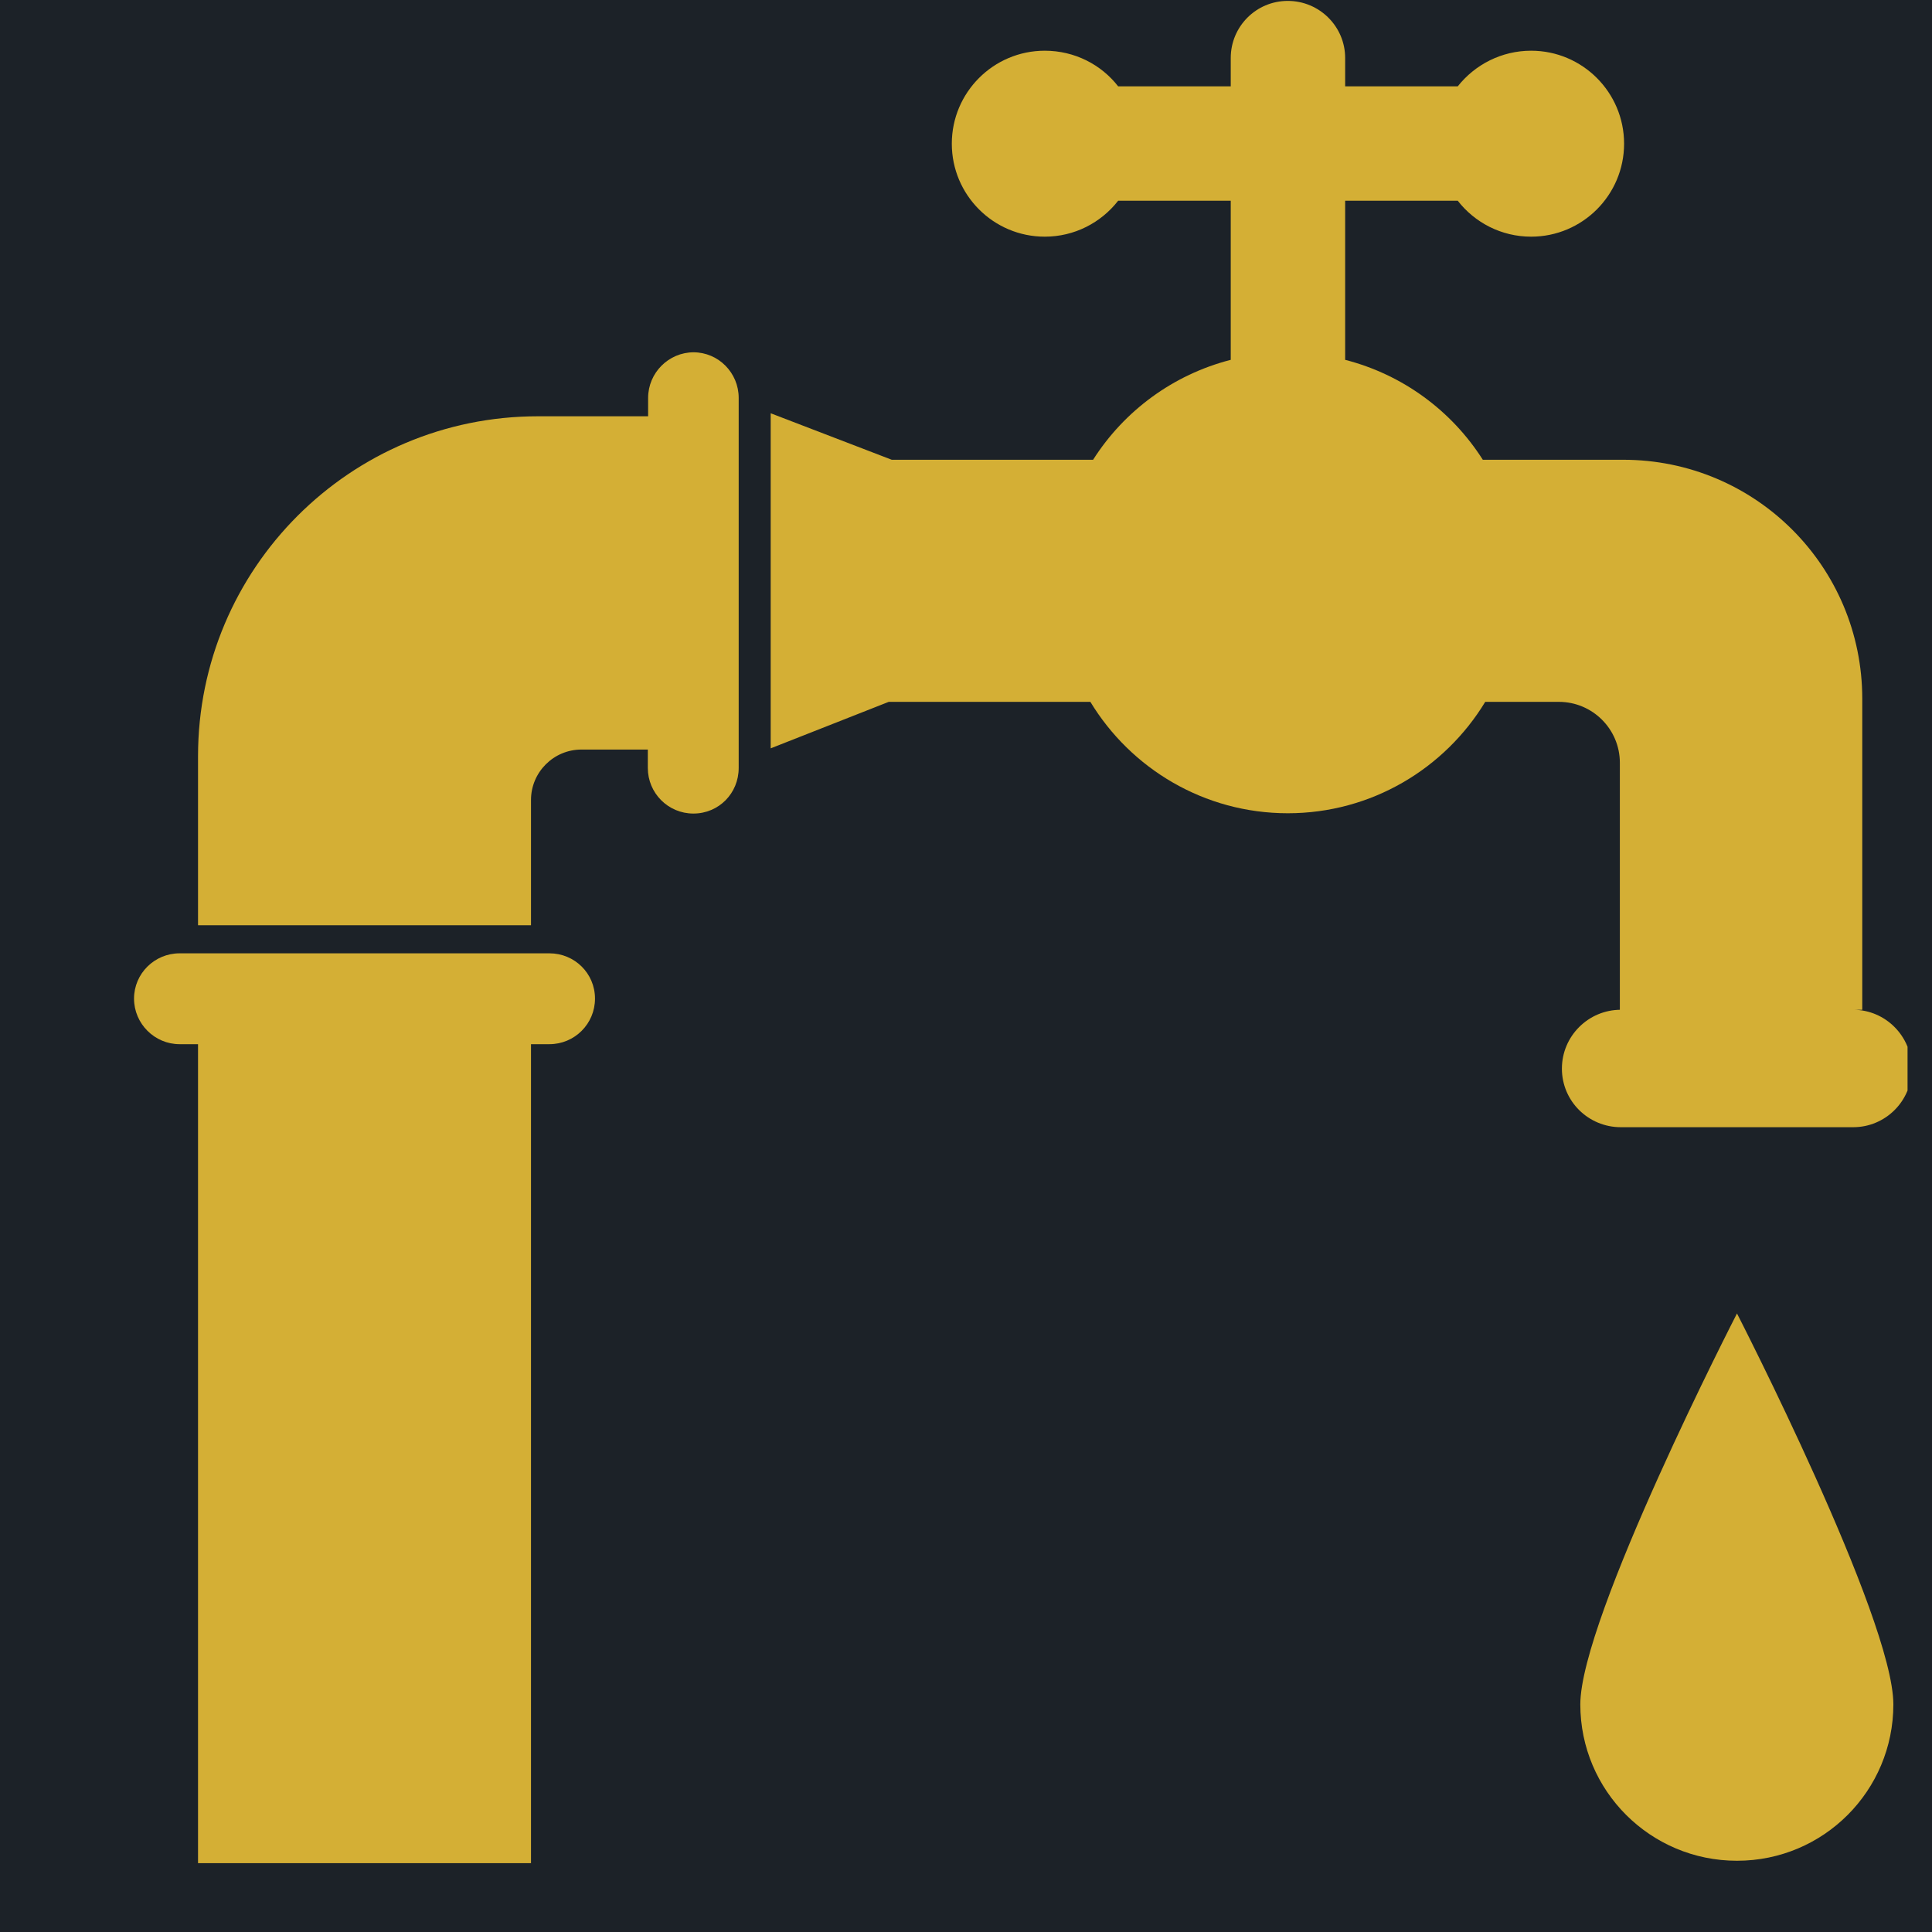
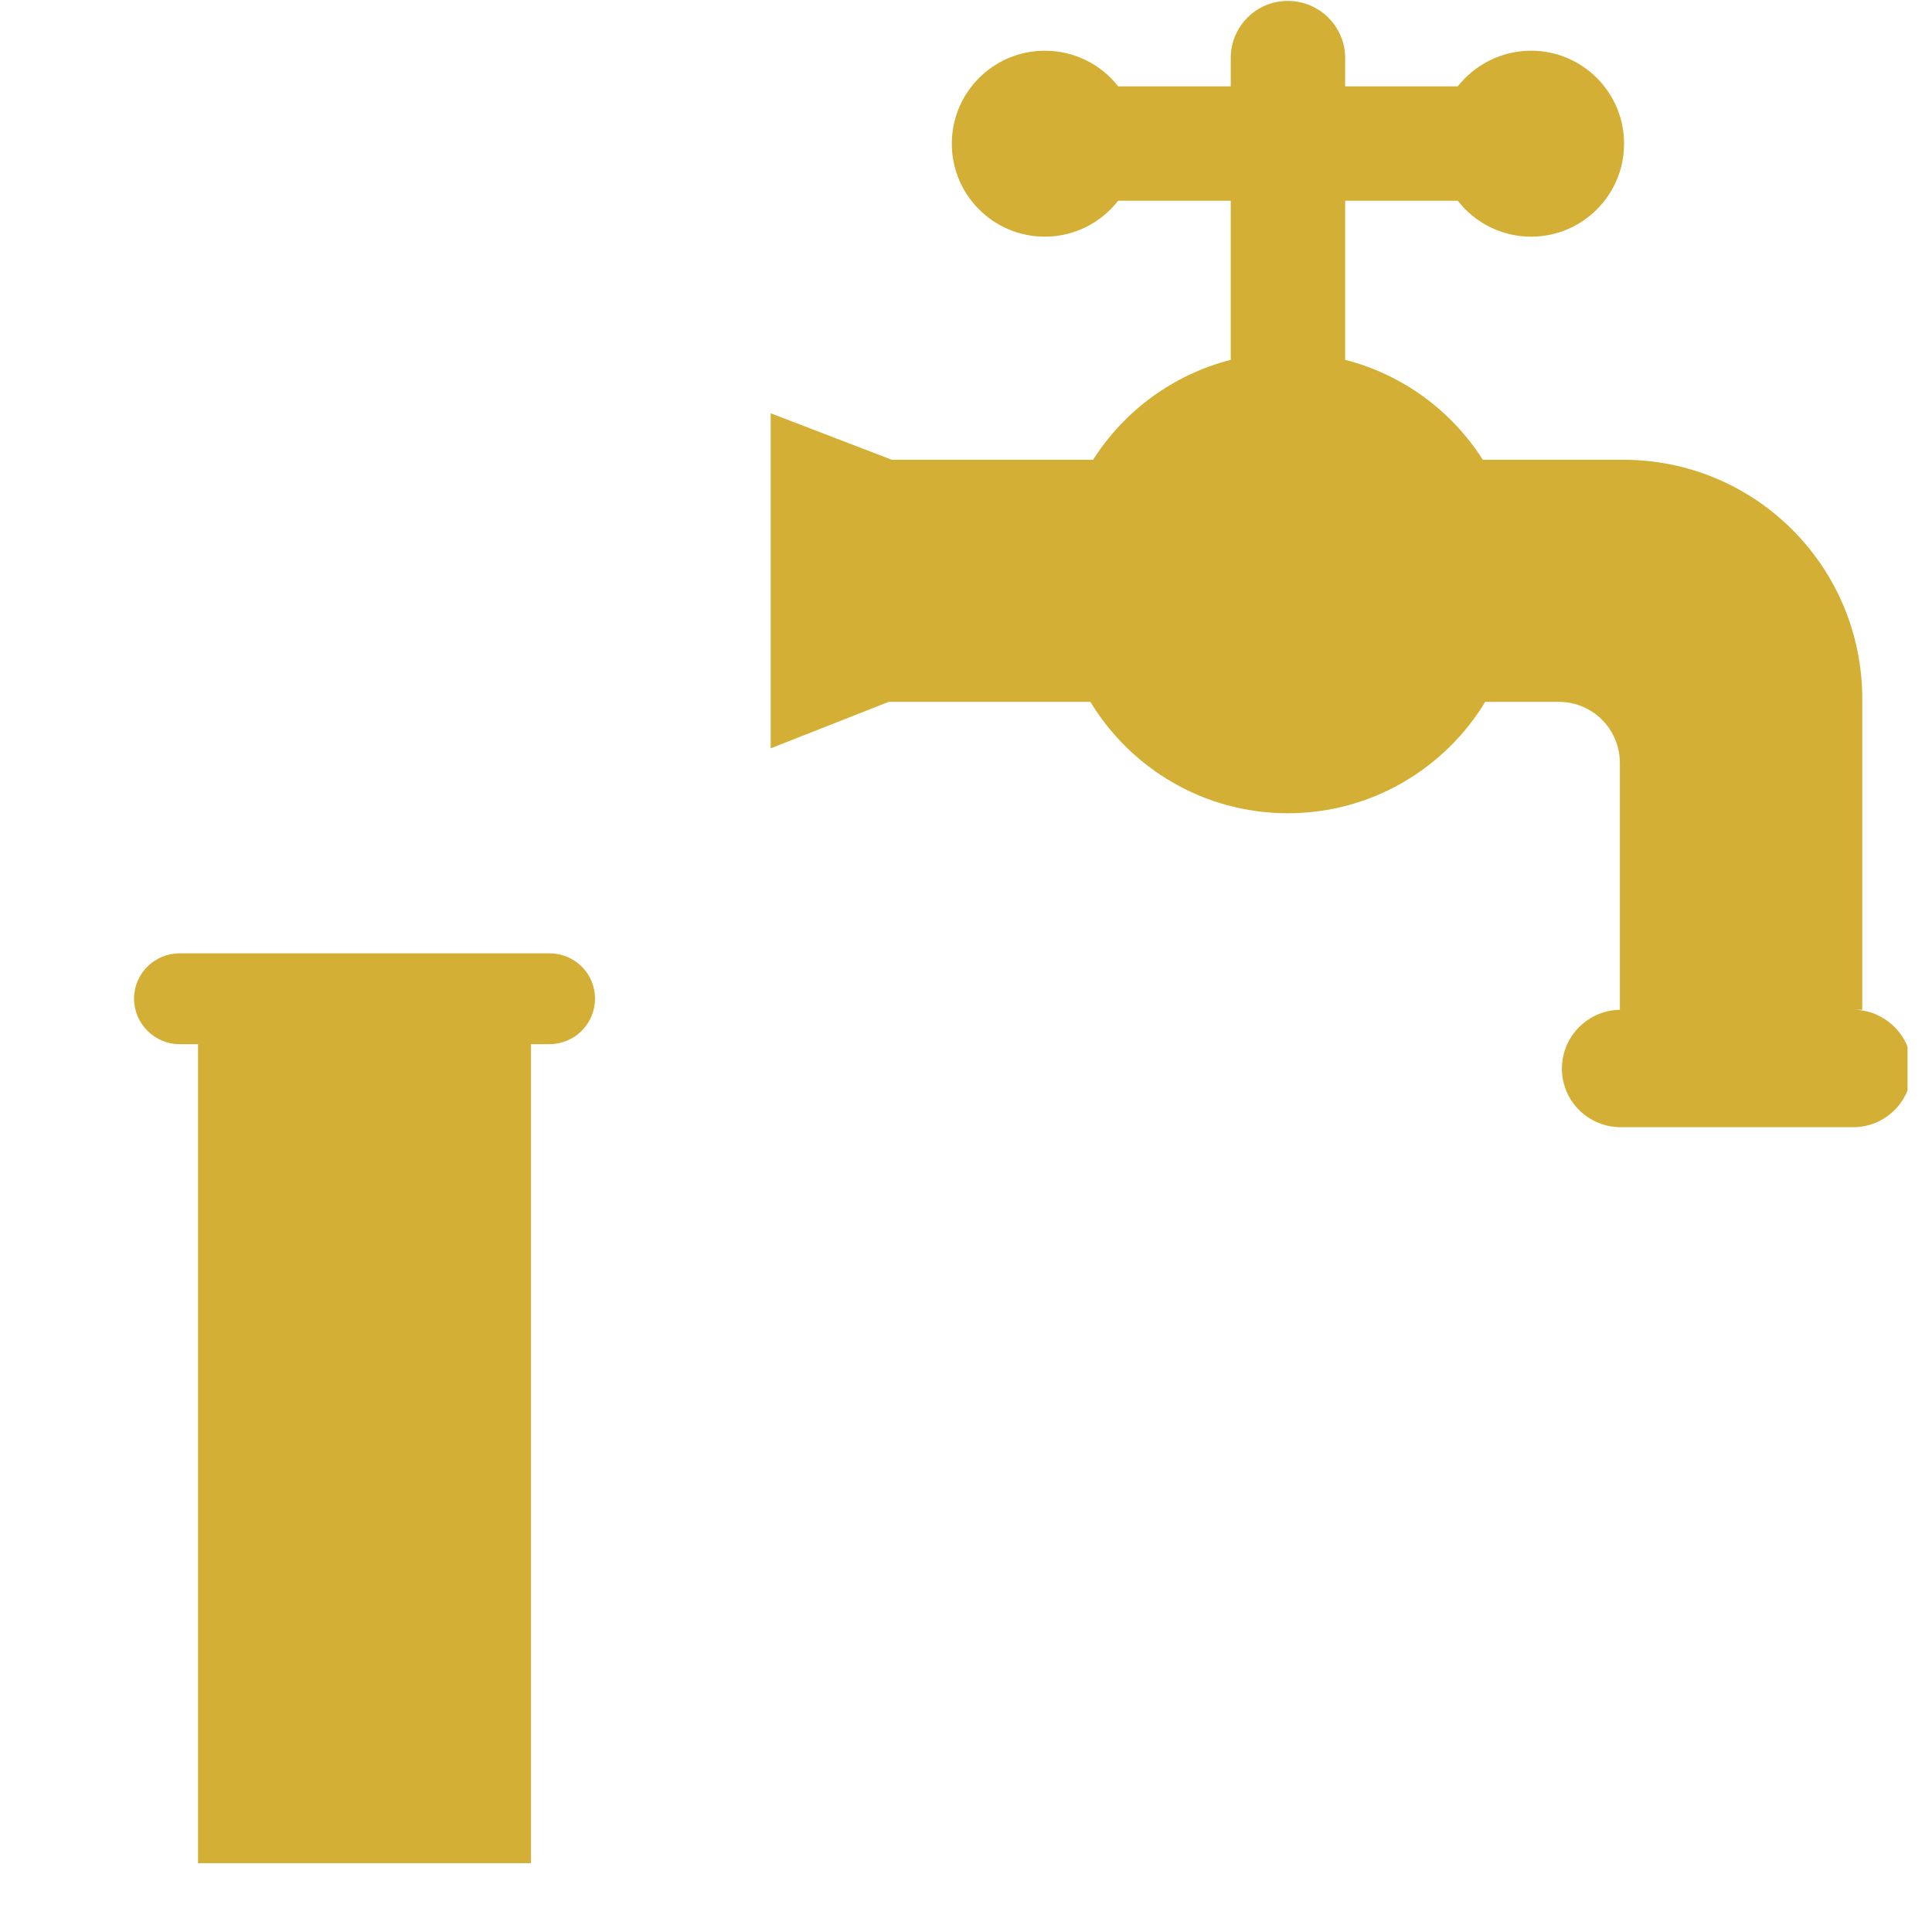
<svg xmlns="http://www.w3.org/2000/svg" viewBox="0 0 64 64" version="1.1" id="Layer_1">
  <defs>
    <style>
      .st0 {
        fill: none;
      }

      .st1 {
        fill: #d4af35;
      }

      .st2 {
        clip-path: url(#clippath-1);
      }

      .st3 {
        clip-path: url(#clippath-3);
      }

      .st4 {
        clip-path: url(#clippath-2);
      }

      .st5 {
        fill: #fff;
      }

      .st6 {
        clip-path: url(#clippath);
      }

      .st7 {
        fill: #1c2228;
      }
    </style>
    <clipPath id="clippath">
-       <rect height="65.19" width="65.19" x="-.66" class="st0" />
-     </clipPath>
+       </clipPath>
    <clipPath id="clippath-1">
      <rect height="31.05" width="16" y="30.67" x="4" class="st0" />
    </clipPath>
    <clipPath id="clippath-2">
      <rect height="38.67" width="37.86" x="25.33" class="st0" />
    </clipPath>
    <clipPath id="clippath-3">
-       <rect height="19.05" width="11.2" y="42.67" x="52" class="st0" />
-     </clipPath>
+       </clipPath>
  </defs>
  <g class="st6">
    <g>
      <path d="M-.66,0h65.19v65.19H-.66V0Z" class="st5" />
      <path d="M-.66,0h65.19v65.19H-.66V0Z" class="st7" />
    </g>
  </g>
-   <path d="M22.98,11.67c-.83,0-1.51.68-1.51,1.51v.61h-3.65c-6.22,0-11.26,5.04-11.26,11.26v5.6h11.03v-4.15c0-.92.75-1.67,1.67-1.67h2.2v.61c0,.83.67,1.51,1.51,1.51s1.5-.67,1.5-1.51v-12.26c0-.83-.67-1.51-1.5-1.51Z" class="st1" />
  <g class="st2">
    <path d="M18.21,31.58H5.95c-.83,0-1.51.67-1.51,1.5s.68,1.51,1.51,1.51h.61v66.23h11.03V34.59h.61c.83,0,1.51-.67,1.51-1.51s-.68-1.5-1.51-1.5Z" class="st1" />
  </g>
  <g class="st4">
    <path d="M61.39,33.45h.3v-10.3c0-4.38-3.54-7.92-7.92-7.92h-4.65c-1.03-1.62-2.65-2.82-4.56-3.31v-5.27h3.73c.56.72,1.44,1.19,2.43,1.19,1.7,0,3.08-1.38,3.08-3.08s-1.38-3.08-3.08-3.08c-.98,0-1.86.46-2.43,1.18h-3.73v-.94c0-1.04-.85-1.89-1.9-1.89s-1.89.85-1.89,1.89v.94h-3.73c-.56-.72-1.44-1.18-2.43-1.18-1.7,0-3.08,1.38-3.08,3.08s1.38,3.08,3.08,3.08c.98,0,1.86-.46,2.43-1.19h3.73v5.27c-1.91.49-3.53,1.69-4.56,3.31h-6.67l-4.01-1.54v11.1l3.91-1.54h6.68c1.34,2.21,3.77,3.69,6.54,3.69s5.2-1.48,6.54-3.69h2.44c1.11,0,2.02.9,2.02,2.02v8.18h.03c-1.07,0-1.95.87-1.95,1.95s.88,1.94,1.95,1.94h7.7c1.07,0,1.94-.87,1.94-1.94s-.87-1.95-1.94-1.95Z" class="st1" />
  </g>
  <g class="st3">
    <path d="M52.35,56.46c0,2.86,2.32,5.18,5.19,5.18s5.18-2.32,5.18-5.18-5.18-12.95-5.18-12.95c0,0-5.19,10.09-5.19,12.95Z" class="st1" />
  </g>
</svg>